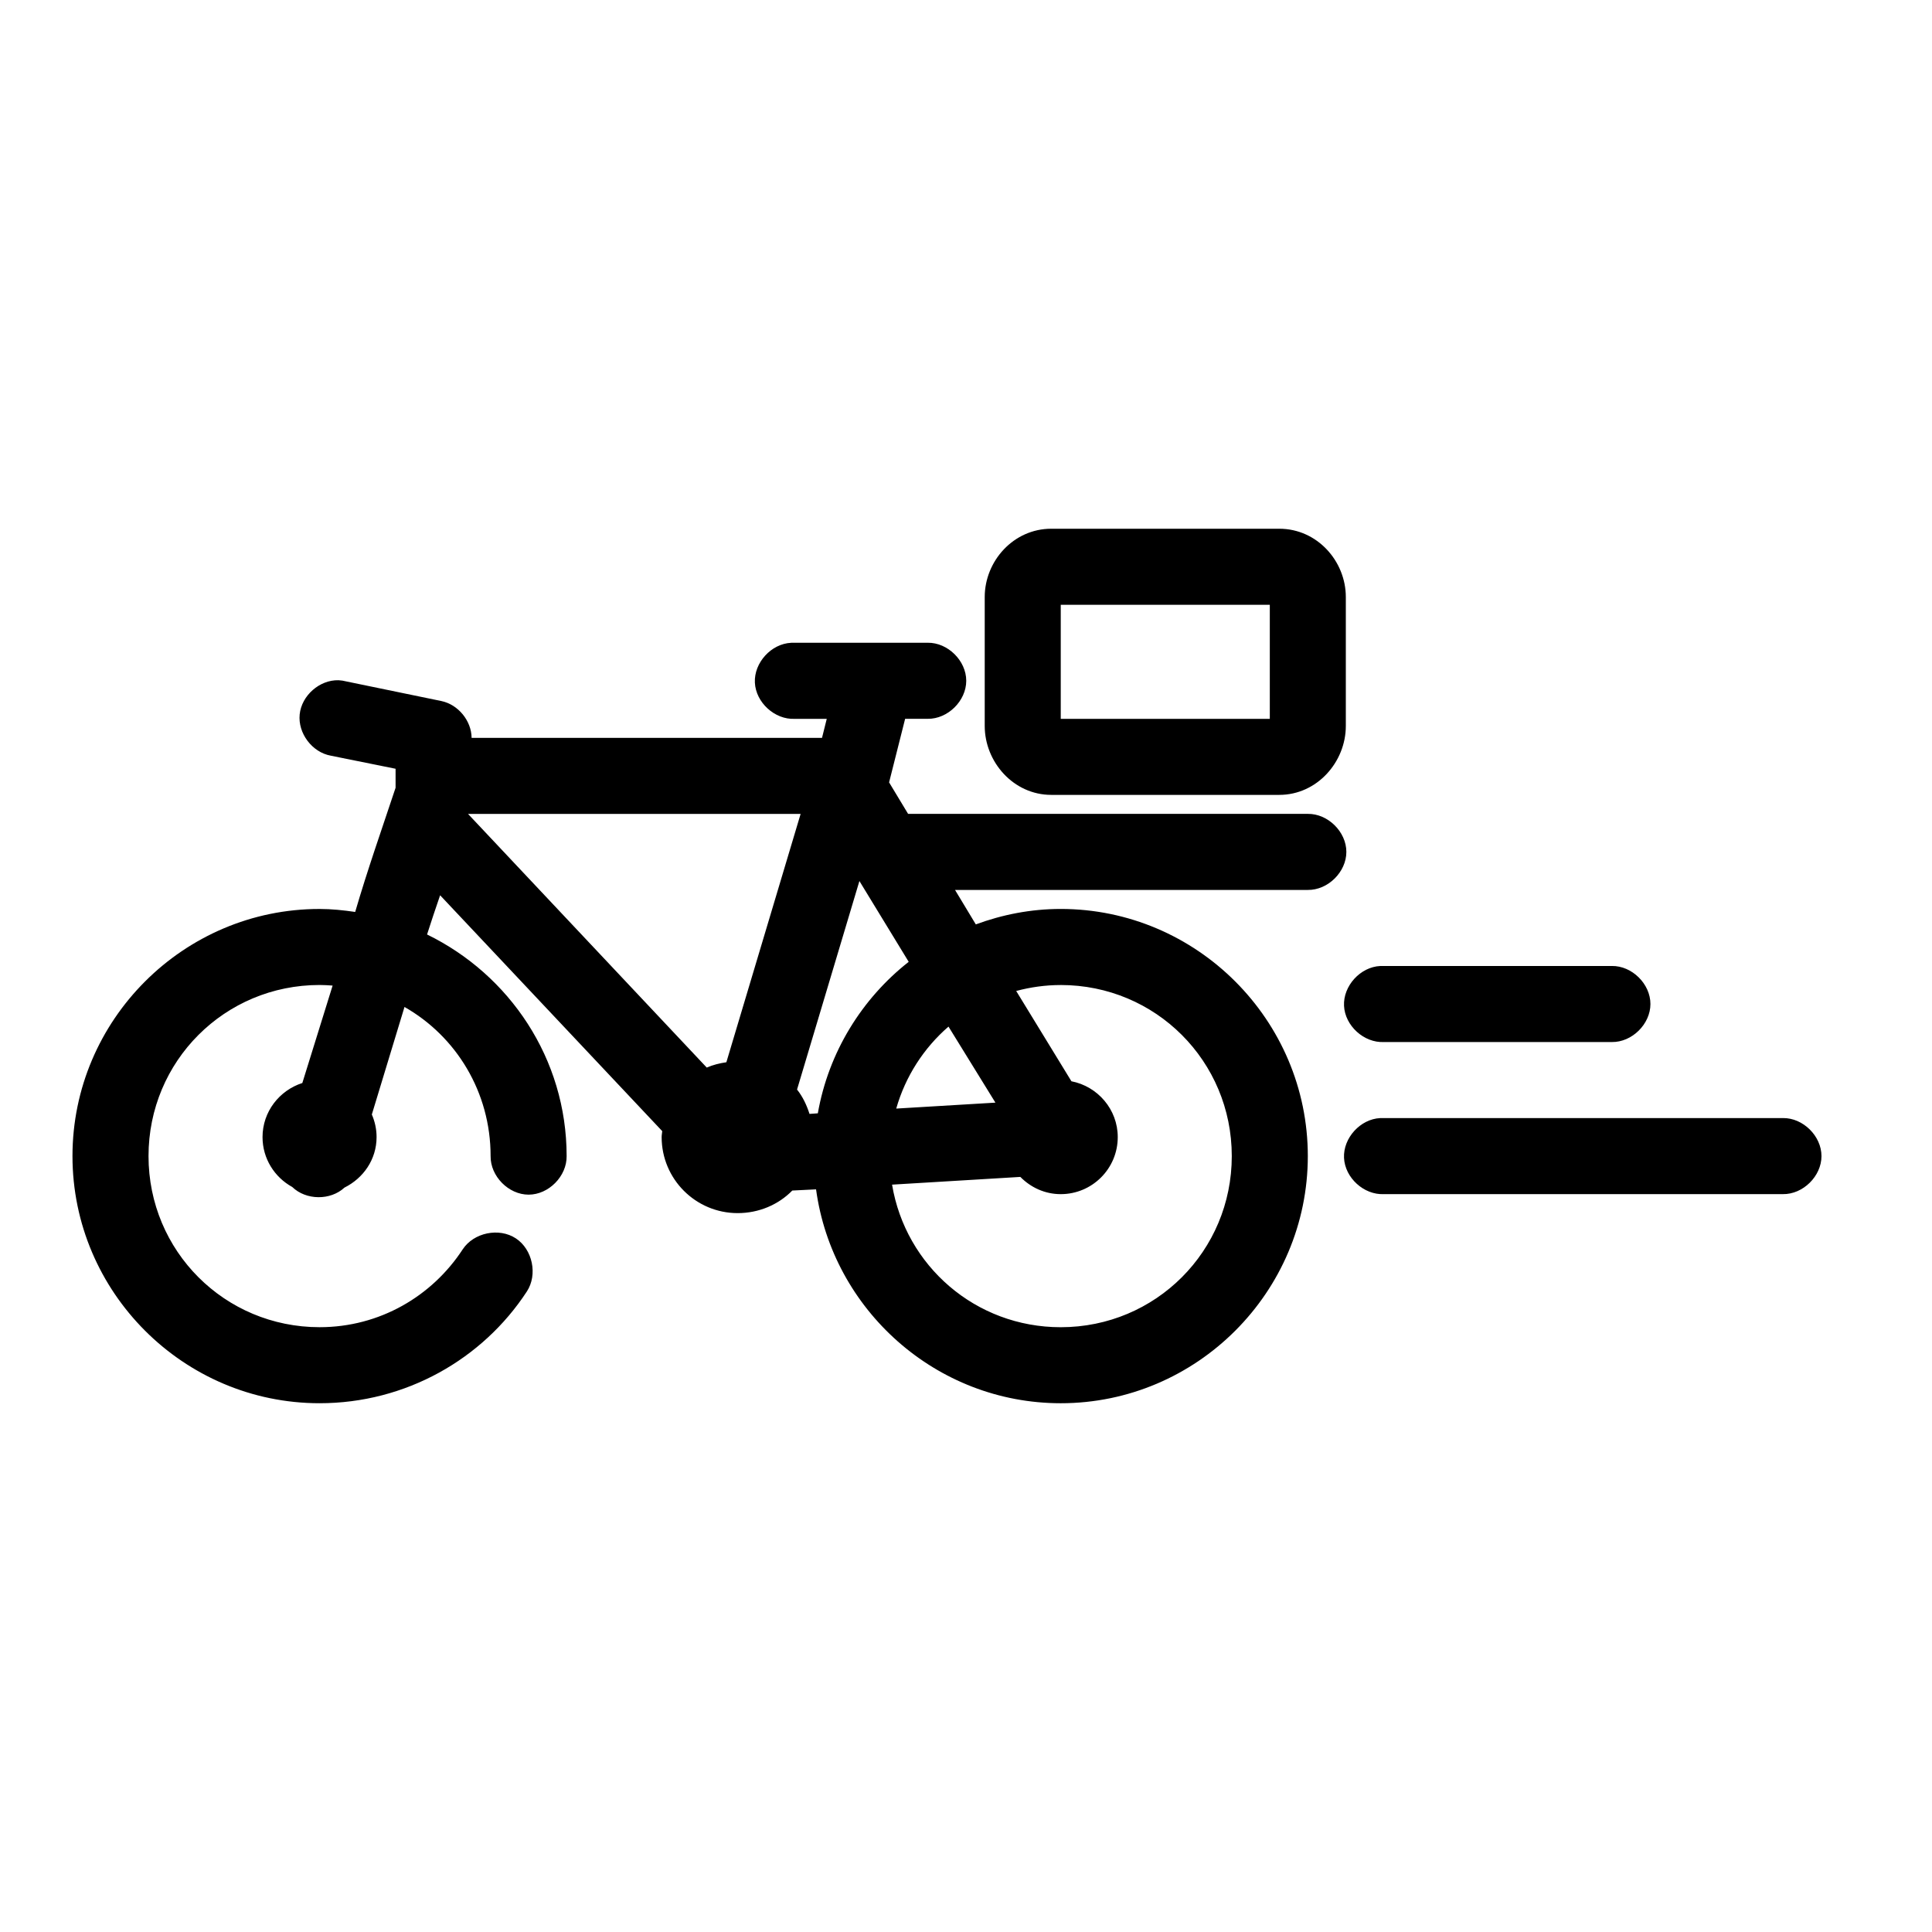
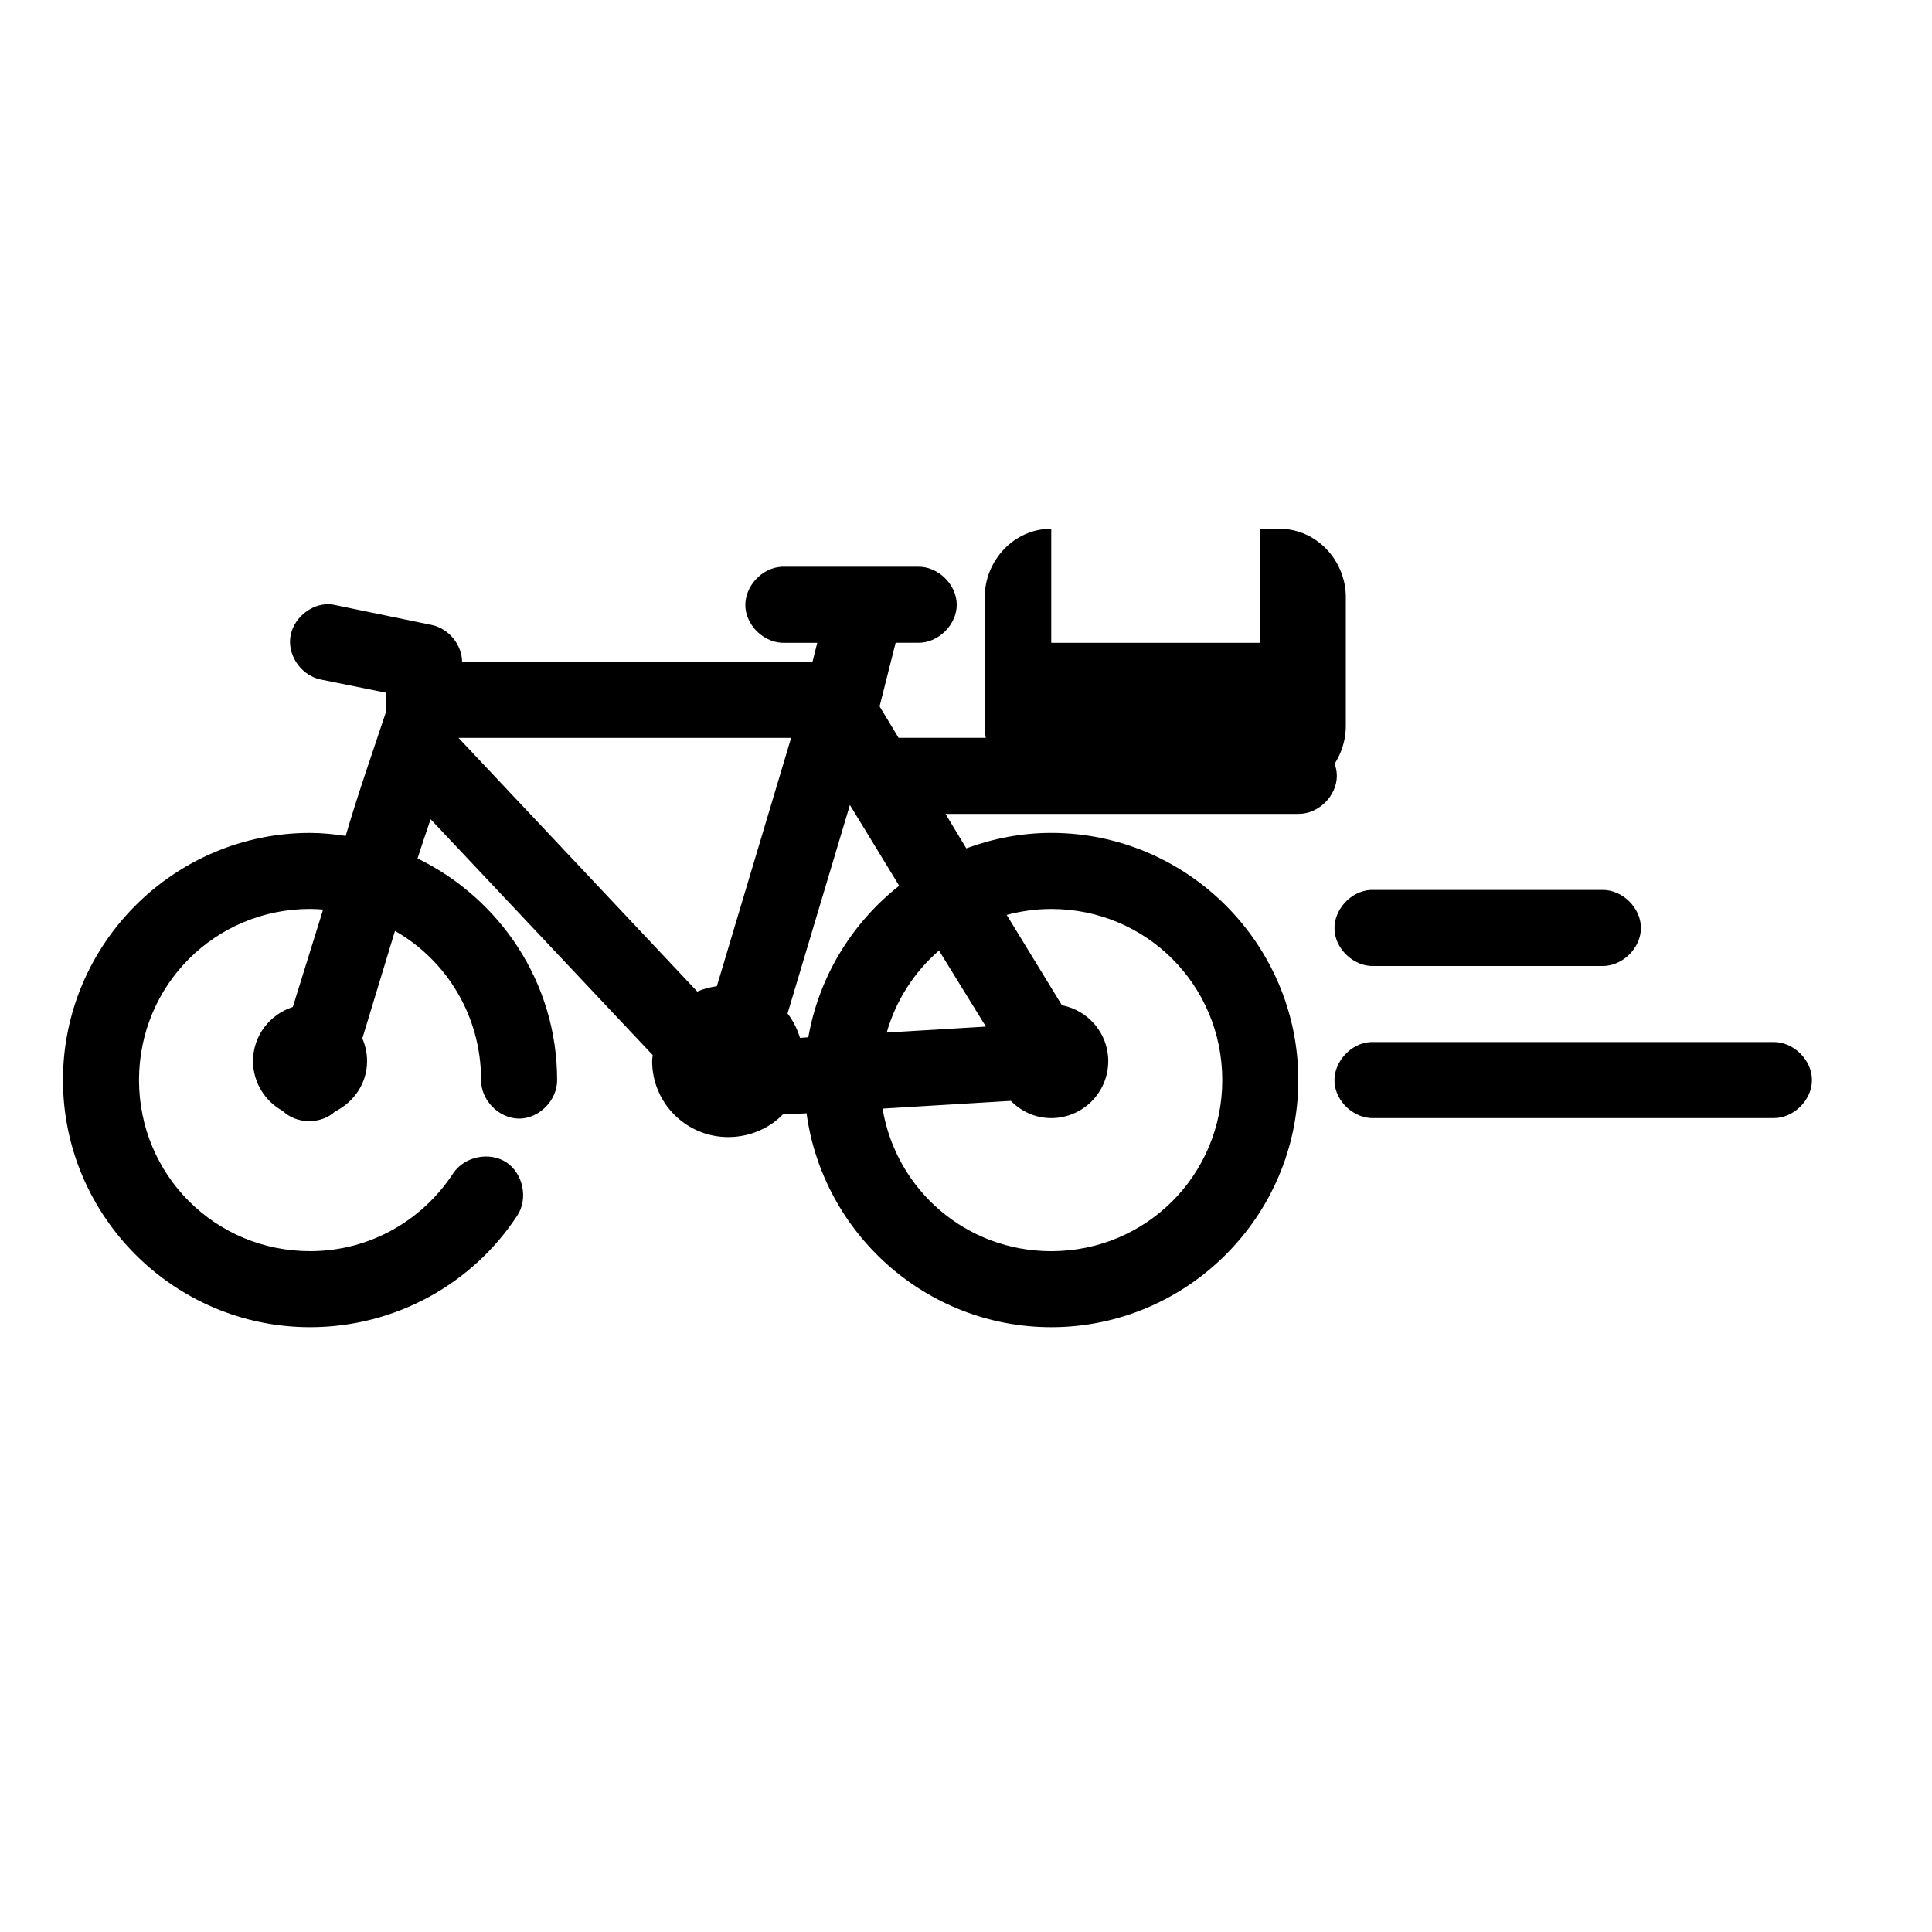
<svg xmlns="http://www.w3.org/2000/svg" fill="#000000" width="800px" height="800px" version="1.1" viewBox="144 144 512 512">
-   <path d="m422.59 284.12c-10.016 0-17.629 8.574-17.629 18.105v34.164c0 9.531 7.609 18.262 17.629 18.262h60.438c10.016 0 17.629-8.734 17.629-18.262v-34.164c0-9.531-7.609-18.105-17.629-18.105zm2.519 20.152h55.402v30.23h-55.402zm-71.457 10.078c-5.273 0.246-9.852 5.273-9.602 10.547 0.246 5.277 5.273 9.852 10.547 9.605h8.5l-1.258 5.039h-92.859c-0.047-4.555-3.57-8.836-8.027-9.762l-25.184-5.195c-0.668-0.176-1.355-0.281-2.047-0.316-5.023-0.141-9.793 4.047-10.305 9.047-0.512 5.004 3.309 10.066 8.258 10.949l17.156 3.465v5.039c-3.641 10.953-7.484 21.867-10.703 32.906-3.098-0.453-6.227-0.789-9.445-0.789-36.043-0.008-65.477 29.438-65.477 65.488 0 36.051 29.434 65.496 65.477 65.496 22.879 0 43.242-11.719 54.93-29.598 2.926-4.453 1.539-11.164-2.91-14.09s-11.16-1.539-14.086 2.914c-8.094 12.383-21.965 20.625-37.93 20.625-25.152 0-45.328-20.18-45.328-45.344 0-25.16 20.176-45.344 45.328-45.344 1.152 0 2.332 0.074 3.461 0.156l-8.027 25.82c-6.078 1.957-10.547 7.598-10.547 14.328 0 5.715 3.195 10.656 7.871 13.227 3.656 3.543 10.113 3.617 13.852 0.156 4.981-2.473 8.5-7.445 8.5-13.383 0-2.137-0.461-4.141-1.258-5.984l8.656-28.496c13.695 7.789 22.82 22.551 22.82 39.52-0.074 5.324 4.75 10.219 10.074 10.219 5.324 0 10.148-4.898 10.074-10.219 0-25.84-15.164-48.09-36.988-58.727 1.109-3.5 2.234-6.789 3.461-10.391l58.863 62.504c-0.039 0.523-0.156 1.039-0.156 1.574 0 11.129 9.02 20.152 20.145 20.152 5.644 0 10.824-2.242 14.48-5.984l6.297-0.312c4.344 31.895 31.805 56.68 64.844 56.68 36.043 0 65.477-29.441 65.477-65.496 0-36.055-29.434-65.496-65.477-65.496-7.91 0-15.477 1.5-22.508 4.094l-5.508-9.133h93.492c5.32 0.074 10.215-4.754 10.215-10.078s-4.894-10.152-10.215-10.078h-105.93l-5.035-8.344 4.25-16.848h5.981c5.32 0.074 10.215-4.754 10.215-10.078s-4.894-10.152-10.215-10.078h-36.199zm-85.621 45.344h88.141l-19.676 65.809c-1.816 0.273-3.57 0.695-5.195 1.418zm103.72 17.789 13.062 21.41c-12.43 9.777-21.238 23.961-24.082 40.148l-2.203 0.156c-0.754-2.352-1.801-4.57-3.305-6.453zm138.03 22.516c-5.273 0.246-9.852 5.273-9.602 10.547 0.246 5.277 5.273 9.852 10.547 9.605h60.438c5.32 0.074 10.215-4.754 10.215-10.078s-4.894-10.152-10.215-10.078h-61.383zm-84.676 5.039c25.152 0 45.328 20.18 45.328 45.344 0 25.16-20.176 45.344-45.328 45.344-22.574 0-41.121-16.262-44.699-37.785l33.996-2.047c2.742 2.785 6.488 4.566 10.703 4.566 8.344 0 15.109-6.766 15.109-15.113 0-7.359-5.316-13.449-12.277-14.801l-14.637-23.93c3.766-1.004 7.707-1.574 11.805-1.574zm-29.746 11.02 12.434 20.152-26.285 1.574c2.445-8.562 7.32-16.066 13.852-21.727zm114.42 24.246c-5.273 0.246-9.852 5.273-9.602 10.547 0.246 5.277 5.273 9.852 10.547 9.605h105.77c5.32 0.074 10.215-4.754 10.215-10.078 0-5.324-4.894-10.152-10.215-10.078h-106.71z" />
+   <path d="m422.59 284.12c-10.016 0-17.629 8.574-17.629 18.105v34.164c0 9.531 7.609 18.262 17.629 18.262h60.438c10.016 0 17.629-8.734 17.629-18.262v-34.164c0-9.531-7.609-18.105-17.629-18.105zh55.402v30.23h-55.402zm-71.457 10.078c-5.273 0.246-9.852 5.273-9.602 10.547 0.246 5.277 5.273 9.852 10.547 9.605h8.5l-1.258 5.039h-92.859c-0.047-4.555-3.57-8.836-8.027-9.762l-25.184-5.195c-0.668-0.176-1.355-0.281-2.047-0.316-5.023-0.141-9.793 4.047-10.305 9.047-0.512 5.004 3.309 10.066 8.258 10.949l17.156 3.465v5.039c-3.641 10.953-7.484 21.867-10.703 32.906-3.098-0.453-6.227-0.789-9.445-0.789-36.043-0.008-65.477 29.438-65.477 65.488 0 36.051 29.434 65.496 65.477 65.496 22.879 0 43.242-11.719 54.93-29.598 2.926-4.453 1.539-11.164-2.91-14.09s-11.16-1.539-14.086 2.914c-8.094 12.383-21.965 20.625-37.93 20.625-25.152 0-45.328-20.18-45.328-45.344 0-25.16 20.176-45.344 45.328-45.344 1.152 0 2.332 0.074 3.461 0.156l-8.027 25.82c-6.078 1.957-10.547 7.598-10.547 14.328 0 5.715 3.195 10.656 7.871 13.227 3.656 3.543 10.113 3.617 13.852 0.156 4.981-2.473 8.5-7.445 8.5-13.383 0-2.137-0.461-4.141-1.258-5.984l8.656-28.496c13.695 7.789 22.82 22.551 22.82 39.52-0.074 5.324 4.75 10.219 10.074 10.219 5.324 0 10.148-4.898 10.074-10.219 0-25.84-15.164-48.09-36.988-58.727 1.109-3.5 2.234-6.789 3.461-10.391l58.863 62.504c-0.039 0.523-0.156 1.039-0.156 1.574 0 11.129 9.02 20.152 20.145 20.152 5.644 0 10.824-2.242 14.48-5.984l6.297-0.312c4.344 31.895 31.805 56.68 64.844 56.68 36.043 0 65.477-29.441 65.477-65.496 0-36.055-29.434-65.496-65.477-65.496-7.91 0-15.477 1.5-22.508 4.094l-5.508-9.133h93.492c5.32 0.074 10.215-4.754 10.215-10.078s-4.894-10.152-10.215-10.078h-105.93l-5.035-8.344 4.25-16.848h5.981c5.32 0.074 10.215-4.754 10.215-10.078s-4.894-10.152-10.215-10.078h-36.199zm-85.621 45.344h88.141l-19.676 65.809c-1.816 0.273-3.57 0.695-5.195 1.418zm103.72 17.789 13.062 21.41c-12.43 9.777-21.238 23.961-24.082 40.148l-2.203 0.156c-0.754-2.352-1.801-4.57-3.305-6.453zm138.03 22.516c-5.273 0.246-9.852 5.273-9.602 10.547 0.246 5.277 5.273 9.852 10.547 9.605h60.438c5.32 0.074 10.215-4.754 10.215-10.078s-4.894-10.152-10.215-10.078h-61.383zm-84.676 5.039c25.152 0 45.328 20.18 45.328 45.344 0 25.16-20.176 45.344-45.328 45.344-22.574 0-41.121-16.262-44.699-37.785l33.996-2.047c2.742 2.785 6.488 4.566 10.703 4.566 8.344 0 15.109-6.766 15.109-15.113 0-7.359-5.316-13.449-12.277-14.801l-14.637-23.93c3.766-1.004 7.707-1.574 11.805-1.574zm-29.746 11.02 12.434 20.152-26.285 1.574c2.445-8.562 7.32-16.066 13.852-21.727zm114.42 24.246c-5.273 0.246-9.852 5.273-9.602 10.547 0.246 5.277 5.273 9.852 10.547 9.605h105.77c5.32 0.074 10.215-4.754 10.215-10.078 0-5.324-4.894-10.152-10.215-10.078h-106.71z" />
</svg>